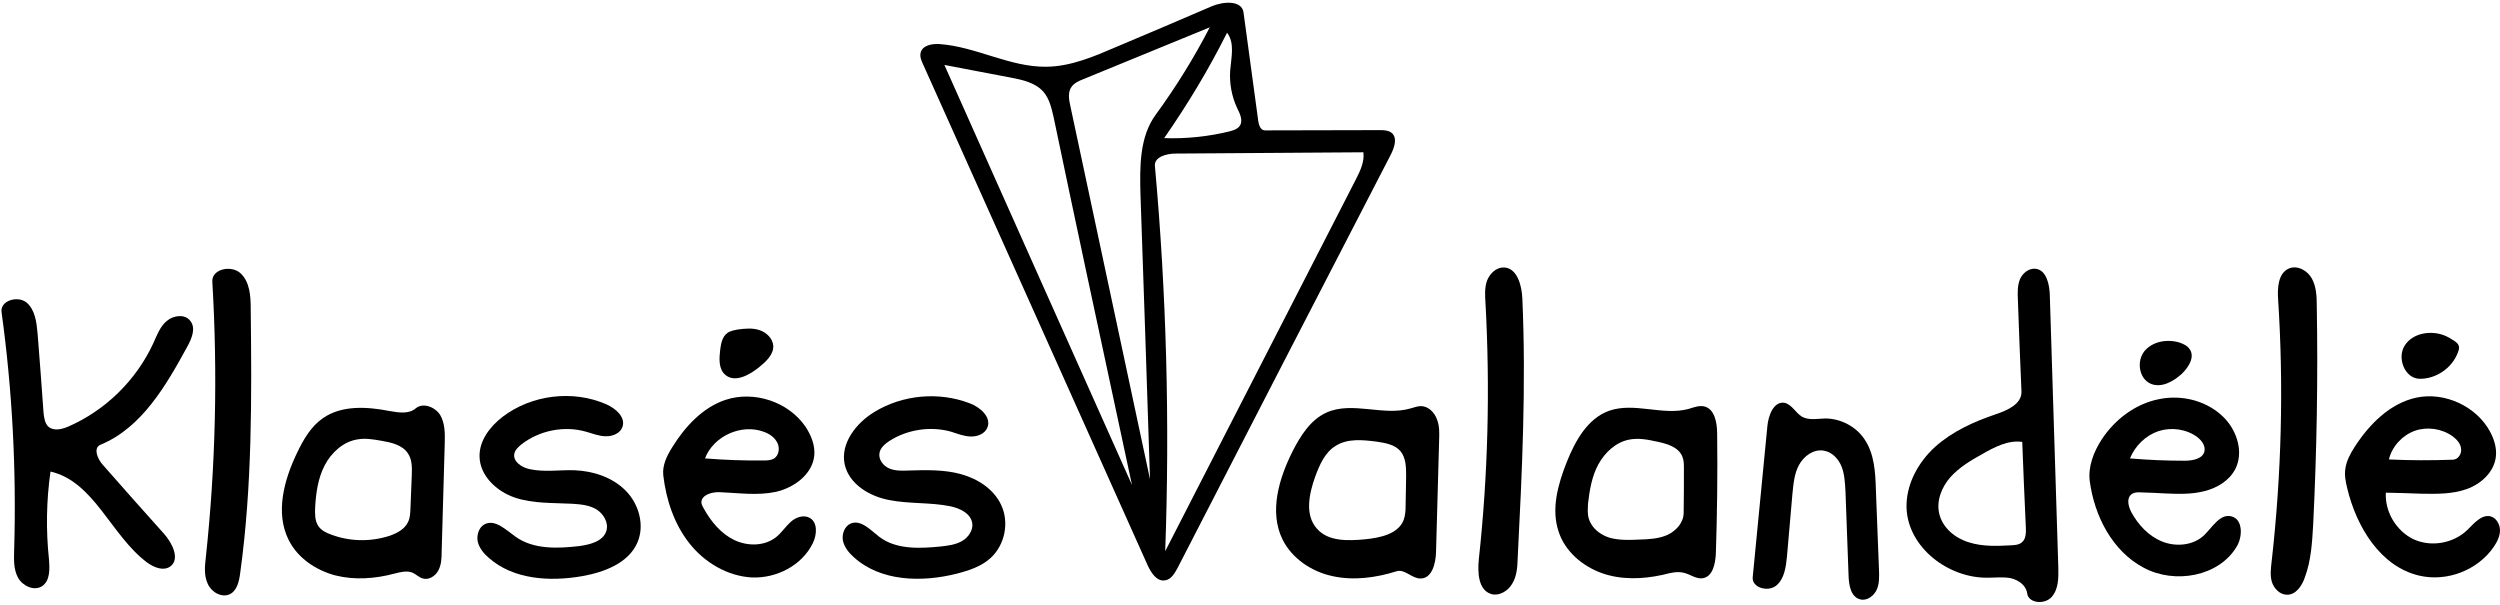
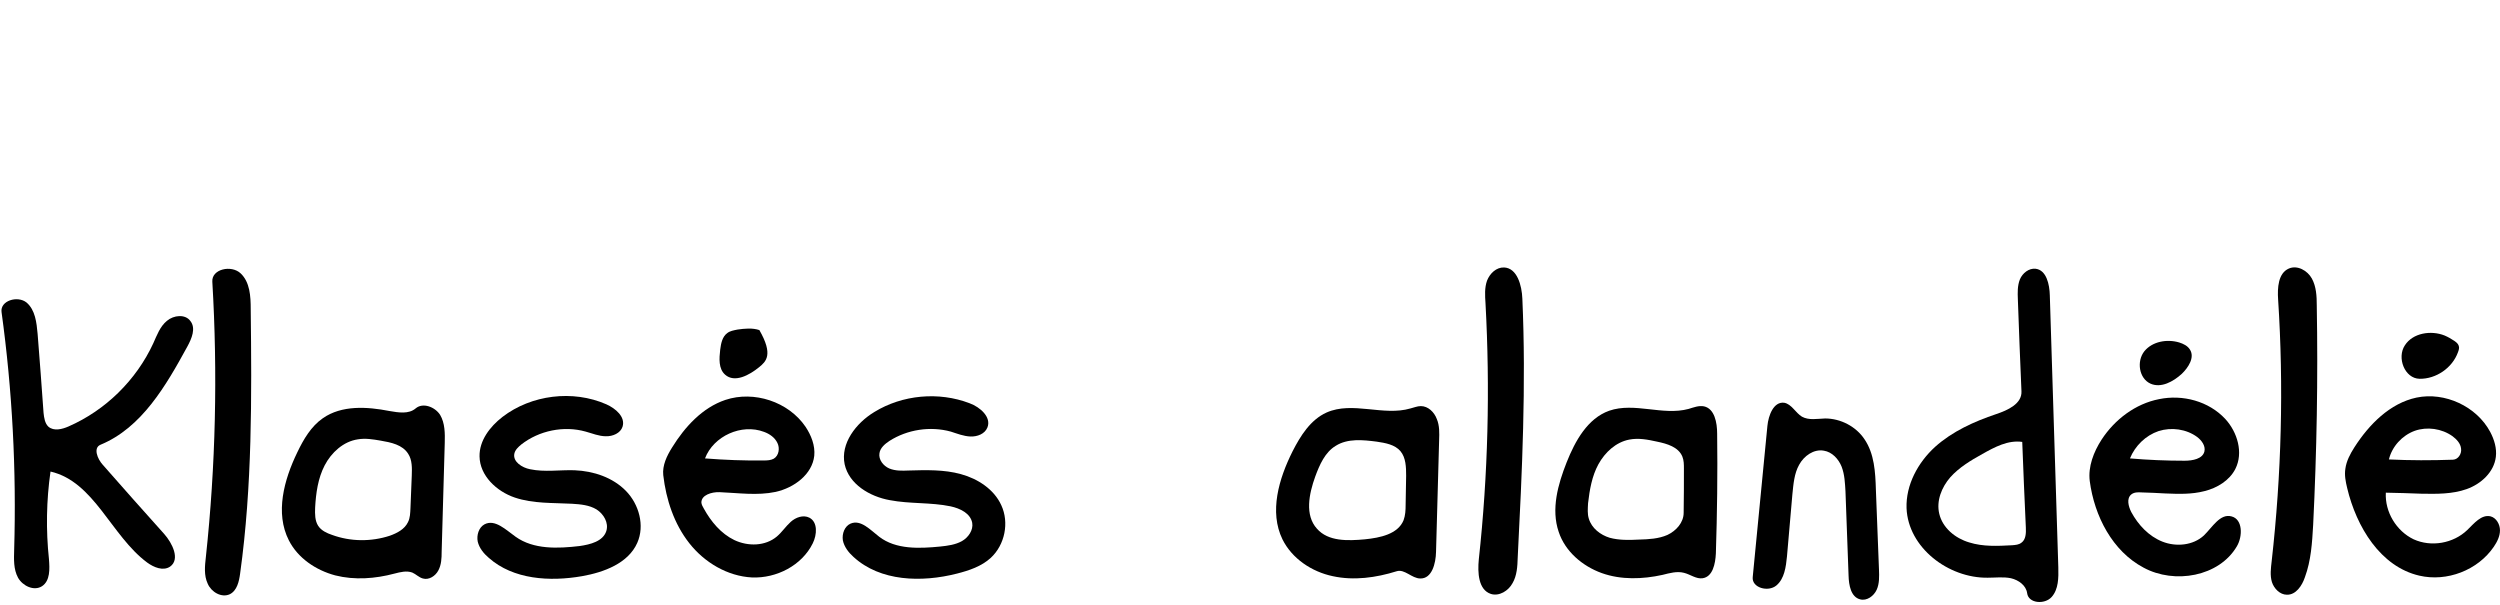
<svg xmlns="http://www.w3.org/2000/svg" stroke-linejoin="round" stroke-linecap="round" fill="none" stroke="black" xml:space="preserve" viewBox="0 0 970.21 234.744" height="234.744" width="970.21" y="0px" x="0px" id="Contours" version="1.1">
  <desc>
</desc>
-   <path stroke="none" fill="#000000" d="M482.6 4.9 C484.5 18.9 486.4 32.9 488.3 46.9 C488.5 48.5 489.2 50.6 490.9 50.6 C505.8 50.6 520.8 50.5 535.7 50.5 C537.2 50.5 538.8 50.6 540.0 51.5 C542.4 53.4 541.2 57.1 539.8 59.9 C512.1 113.4 484.5 167.0 456.9 220.6 C455.8 222.6 454.5 224.8 452.3 225.2 C449.0 225.9 446.7 222.3 445.3 219.2 C416.3 154.4 387.2 89.6 358.2 24.9 C357.5 23.4 356.9 21.9 357.3 20.4 C358.0 17.6 361.7 16.9 364.6 17.1 C378.8 18.1 391.9 26.1 406.1 25.9 C415.5 25.8 424.4 22.0 433.0 18.3 C445.4 13.1 457.8 7.8 470.1 2.5 C474.7 0.5 482.0 0.0 482.6 4.9 M456.2 59.6 C452.7 59.6 447.9 60.9 448.2 64.4 C452.7 114.1 454.0 164.0 452.2 213.9 C476.9 165.8 501.5 117.7 526.2 69.6 C527.9 66.3 529.6 62.7 529.1 59.1 C504.8 59.3 480.5 59.4 456.2 59.6 M434.5 165.8 C425.9 125.8 417.3 85.7 408.9 45.5 C408.1 42.1 407.3 38.4 405.0 35.7 C401.9 32.1 396.9 31.0 392.2 30.1 C383.6 28.5 375.0 26.8 366.5 25.2 C390.7 79.5 415.0 133.8 439.3 188.2 C437.7 180.7 436.1 173.3 434.5 165.8 M448.6 44.4 C456.4 33.7 463.4 22.4 469.5 10.6 C453.0 17.4 436.5 24.1 420.0 30.9 C418.5 31.5 417.0 32.2 416.0 33.5 C414.3 35.6 414.8 38.6 415.4 41.2 C425.7 89.5 436.0 137.8 446.3 186.0 C445.1 149.2 443.9 112.3 442.6 75.5 C442.3 64.7 442.2 53.0 448.6 44.4 M480.1 41.9 C478.0 37.4 477.1 32.4 477.4 27.5 C477.8 22.4 479.3 16.7 476.2 12.7 C469.1 26.9 460.9 40.5 451.8 53.6 C460.4 53.9 469.1 53.0 477.5 50.9 C478.8 50.5 480.2 50.1 481.0 49.0 C482.6 47.0 481.2 44.1 480.1 41.9" />
  <path stroke="none" fill="#000000" d="M834.6 148.9 C830.1 146.9 829.1 140.2 832.2 136.3 C835.3 132.5 841.0 131.5 845.7 132.9 C847.3 133.4 849.0 134.2 849.9 135.7 C851.8 138.7 849.3 142.6 846.7 145.1 C843.4 148.1 838.7 150.7 834.6 148.9" />
-   <path stroke="none" fill="#000000" d="M279.5 135.7 C279.8 133.3 280.3 130.7 282.2 129.3 C283.3 128.4 284.8 128.2 286.2 127.9 C289.0 127.5 292.0 127.2 294.7 128.1 C297.5 129.0 299.9 131.4 300.1 134.2 C300.2 137.7 297.3 140.3 294.6 142.5 C290.8 145.6 285.1 148.7 281.4 145.4 C278.8 143.1 279.1 139.1 279.5 135.7" />
+   <path stroke="none" fill="#000000" d="M279.5 135.7 C279.8 133.3 280.3 130.7 282.2 129.3 C283.3 128.4 284.8 128.2 286.2 127.9 C289.0 127.5 292.0 127.2 294.7 128.1 C300.2 137.7 297.3 140.3 294.6 142.5 C290.8 145.6 285.1 148.7 281.4 145.4 C278.8 143.1 279.1 139.1 279.5 135.7" />
  <path stroke="none" fill="#000000" d="M948.7 130.2 C950.1 130.8 951.3 131.5 952.5 132.3 C953.2 132.8 953.9 133.3 954.2 134.2 C954.5 135.0 954.2 135.9 953.9 136.7 C951.7 142.8 945.4 147.1 939.0 147.0 C933.2 146.9 930.1 138.8 933.3 134.0 C936.4 129.2 943.4 128.1 948.7 130.2" />
  <path stroke="none" fill="#000000" d="M583.7 103.8 C588.8 104.0 590.6 110.8 590.8 115.9 C592.3 149.4 590.7 183.0 589.0 216.4 C588.9 219.8 588.7 223.4 587.0 226.3 C585.4 229.3 581.8 231.5 578.6 230.5 C573.7 228.9 573.4 222.2 573.9 217.1 C577.5 184.1 578.3 150.8 576.5 117.7 C576.3 114.7 576.1 111.7 577.1 108.9 C578.2 106.1 580.7 103.7 583.7 103.8" />
  <path stroke="none" fill="#000000" d="M82.4 109.3 C82.1 104.4 89.8 102.7 93.4 106.1 C97.0 109.5 97.3 115.0 97.3 119.9 C97.7 154.1 97.9 188.6 93.2 222.5 C92.8 225.6 92.0 229.2 89.2 230.6 C86.0 232.1 82.0 229.8 80.6 226.5 C79.1 223.3 79.5 219.6 79.9 216.1 C83.7 180.7 84.5 144.9 82.4 109.3" />
  <path stroke="none" fill="#000000" d="M899.1 118.5 C899.6 146.9 899.1 175.3 897.7 203.7 C897.3 210.6 896.9 217.5 894.5 224.0 C893.4 227.3 891.0 230.9 887.5 230.8 C884.8 230.8 882.5 228.4 881.7 225.9 C880.9 223.3 881.3 220.5 881.6 217.8 C885.4 184.1 886.3 150.0 884.1 116.2 C883.8 111.7 884.1 106.0 888.3 104.2 C891.6 102.8 895.5 105.0 897.2 108.1 C898.9 111.2 899.1 114.9 899.1 118.5" />
  <path stroke="none" fill="#000000" d="M729.2 221.0 C729.3 223.7 729.4 226.5 728.3 228.9 C727.2 231.3 724.5 233.3 721.9 232.6 C718.3 231.7 717.5 227.1 717.4 223.4 C717.0 212.5 716.6 201.6 716.2 190.7 C716.0 187.5 715.9 184.2 714.7 181.1 C713.5 178.1 711.0 175.4 707.8 174.9 C703.9 174.2 700.1 176.9 698.2 180.4 C696.3 183.8 696.0 187.9 695.6 191.8 C694.9 199.8 694.2 207.8 693.5 215.9 C693.1 220.0 692.5 224.6 689.4 227.2 C686.2 229.9 679.8 228.1 680.2 224.0 C682.1 204.4 684.0 184.9 685.9 165.3 C686.3 161.2 688.3 155.8 692.4 156.3 C695.3 156.8 696.8 160.2 699.3 161.7 C702.0 163.2 705.2 162.5 708.3 162.4 C714.3 162.4 720.3 165.5 723.6 170.5 C727.4 176.1 727.8 183.2 728.0 190.0 C728.4 200.3 728.8 210.7 729.2 221.0" />
  <path stroke="none" fill="#000000" d="M514.8 160.1 C524.9 155.6 536.9 161.6 547.4 158.5 C548.7 158.2 550.0 157.6 551.4 157.6 C554.2 157.6 556.6 159.9 557.6 162.6 C558.7 165.2 558.6 168.1 558.5 170.9 C558.1 185.4 557.7 199.8 557.3 214.2 C557.2 218.7 555.7 224.6 551.2 224.5 C547.9 224.5 545.1 220.7 542.0 221.7 C534.0 224.2 525.4 225.4 517.2 223.6 C509.1 221.9 501.4 216.8 497.7 209.3 C492.5 198.6 496.3 185.8 501.6 175.2 C504.7 169.1 508.6 162.9 514.8 160.1 M529.7 209.3 C535.6 208.7 542.5 207.3 544.7 201.9 C545.4 200.0 545.5 198.0 545.5 196.0 C545.6 192.2 545.6 188.4 545.7 184.6 C545.7 181.3 545.6 177.6 543.5 175.1 C541.3 172.5 537.6 171.9 534.3 171.4 C528.9 170.7 523.0 170.1 518.4 173.0 C514.2 175.5 512.1 180.4 510.4 185.0 C508.0 191.7 506.3 199.9 511.1 205.2 C515.5 210.2 523.1 209.9 529.7 209.3" />
  <path stroke="none" fill="#000000" d="M624.5 159.4 C634.3 156.0 645.3 161.4 655.3 158.7 C657.3 158.1 659.3 157.3 661.3 157.7 C665.4 158.6 666.4 164.0 666.4 168.3 C666.6 183.8 666.4 199.3 665.9 214.8 C665.7 218.8 664.7 223.8 660.8 224.4 C658.3 224.8 656.0 222.9 653.5 222.3 C650.8 221.6 648.0 222.4 645.2 223.1 C637.5 224.8 629.1 225.1 621.6 222.4 C614.1 219.7 607.4 214.0 604.9 206.4 C601.9 197.6 604.6 188.0 608.0 179.4 C611.3 171.1 616.1 162.4 624.5 159.4 M652.9 177.2 C651.4 173.5 647.0 172.2 643.1 171.4 C639.5 170.6 635.9 169.9 632.3 170.6 C627.1 171.6 622.9 175.5 620.3 180.2 C617.8 184.8 616.9 190.1 616.3 195.3 C616.2 197.4 616.0 199.4 616.6 201.3 C617.7 205.0 621.1 207.6 624.7 208.7 C628.4 209.7 632.3 209.6 636.1 209.4 C639.8 209.3 643.7 209.1 647.1 207.6 C650.5 206.0 653.4 202.8 653.4 199.0 C653.5 193.3 653.5 187.6 653.5 181.9 C653.5 180.3 653.5 178.7 652.9 177.2" />
  <path stroke="none" fill="#000000" d="M125.3 162.3 C132.6 157.2 142.4 157.8 151.1 159.5 C154.6 160.1 158.6 160.8 161.3 158.5 C164.1 156.1 168.8 157.9 170.8 161.0 C172.7 164.2 172.7 168.2 172.6 171.9 C172.2 186.0 171.8 200.1 171.4 214.1 C171.4 216.6 171.3 219.2 170.1 221.4 C169.0 223.5 166.5 225.2 164.1 224.5 C162.6 224.1 161.4 222.8 160.0 222.2 C157.8 221.4 155.4 222.0 153.1 222.6 C145.6 224.6 137.6 225.2 130.1 223.3 C122.6 221.3 115.6 216.6 112.1 209.7 C106.7 199.1 110.2 186.2 115.4 175.5 C117.8 170.5 120.7 165.5 125.3 162.3 M159.3 197.1 C159.5 192.9 159.6 188.7 159.8 184.6 C159.9 181.7 160.0 178.5 158.4 176.1 C156.2 172.6 151.8 171.7 147.7 171.0 C144.8 170.5 141.8 170.0 138.9 170.5 C133.3 171.3 128.6 175.6 126.0 180.6 C123.4 185.6 122.6 191.4 122.3 197.0 C122.2 199.5 122.2 202.1 123.5 204.1 C124.7 205.9 126.8 206.9 128.9 207.6 C136.0 210.2 144.0 210.3 151.3 207.9 C154.1 206.9 157.0 205.4 158.3 202.7 C159.2 201.0 159.2 199.0 159.3 197.1" />
  <path stroke="none" fill="#000000" d="M957.5 205.7 C960.1 203.2 963.0 199.5 966.6 200.4 C968.8 201.0 970.2 203.5 970.2 205.8 C970.2 208.1 969.1 210.3 967.8 212.2 C961.6 221.3 949.6 225.9 938.9 223.4 C923.8 219.9 914.5 204.5 910.9 189.4 C910.3 186.9 909.8 184.4 910.2 181.9 C910.6 178.9 912.1 176.1 913.7 173.6 C919.4 164.7 927.5 156.5 937.8 154.3 C948.8 152.0 961.1 157.7 966.4 167.6 C968.0 170.6 969.0 174.0 968.6 177.3 C967.9 183.2 962.9 187.8 957.3 189.8 C951.7 191.8 945.6 191.7 939.7 191.6 C935.1 191.4 930.5 191.3 925.9 191.2 C925.5 198.7 930.0 206.1 936.7 209.3 C943.5 212.4 952.1 210.9 957.5 205.7 M952.0 178.4 C954.0 178.3 955.4 176.1 955.1 174.1 C954.9 172.1 953.4 170.5 951.8 169.3 C947.6 166.3 941.9 165.5 937.1 167.2 C932.2 169.0 928.3 173.3 927.1 178.3 C935.4 178.7 943.7 178.7 952.0 178.4" />
  <path stroke="none" fill="#000000" d="M257.4 184.4 C257.0 180.6 258.8 176.9 260.8 173.7 C265.8 165.6 272.6 158.2 281.5 155.2 C292.6 151.5 306.0 155.9 312.6 165.6 C314.8 168.9 316.4 172.9 316.0 176.9 C315.2 184.1 308.2 189.3 301.0 190.9 C293.9 192.4 286.5 191.3 279.2 191.0 C276.2 190.9 272.1 192.1 272.2 195.1 C272.3 195.9 272.7 196.6 273.1 197.3 C275.9 202.4 279.8 207.1 285.0 209.6 C290.3 212.1 297.0 212.0 301.5 208.2 C303.5 206.5 304.9 204.3 306.9 202.5 C308.8 200.8 311.7 199.7 314.1 200.9 C317.4 202.6 317.1 207.5 315.4 210.9 C311.2 219.4 301.4 224.5 291.8 224.1 C282.3 223.6 273.4 218.3 267.5 210.8 C261.6 203.3 258.5 193.9 257.4 184.4 M273.6 177.9 C281.2 178.5 288.9 178.8 296.6 178.7 C297.9 178.7 299.2 178.6 300.3 178.0 C302.3 176.8 302.7 173.9 301.7 171.9 C300.7 169.8 298.7 168.4 296.5 167.6 C287.8 164.3 276.9 169.2 273.6 177.9" />
  <path stroke="none" fill="#000000" d="M827.1 191.9 C825.2 193.5 826.0 196.5 827.1 198.7 C829.8 203.7 833.9 208.1 839.2 210.2 C844.5 212.3 851.1 211.7 855.3 207.8 C858.6 204.6 861.6 199.2 866.0 200.4 C870.4 201.5 870.4 208.1 868.1 212.0 C861.2 223.8 843.9 226.8 831.9 220.3 C819.8 213.9 812.8 200.3 811.0 186.7 C810.3 181.1 812.5 175.4 815.6 170.6 C820.7 162.8 828.7 156.7 837.9 154.9 C847.1 153.0 857.2 155.7 863.6 162.6 C868.3 167.7 870.7 175.7 867.5 182.0 C865.2 186.5 860.4 189.4 855.5 190.6 C850.5 191.9 845.4 191.7 840.3 191.5 C837.2 191.3 834.2 191.2 831.1 191.1 C829.7 191.0 828.2 191.0 827.1 191.9 M826.6 177.9 C833.6 178.5 840.7 178.8 847.8 178.8 C850.9 178.8 854.8 178.1 855.5 175.2 C856.0 173.0 854.4 170.9 852.7 169.6 C848.5 166.5 842.7 165.7 837.7 167.3 C832.7 169.0 828.6 173.0 826.6 177.9" />
  <path stroke="none" fill="#000000" d="M188.0 203.5 C192.1 201.3 196.4 205.7 200.1 208.3 C207.1 213.3 216.5 212.9 225.0 211.9 C229.1 211.3 234.0 210.1 235.3 206.1 C236.3 202.9 234.3 199.5 231.5 197.7 C228.7 196.0 225.3 195.7 222.0 195.5 C214.6 195.1 206.9 195.5 199.8 193.1 C192.7 190.7 186.2 184.6 186.1 177.1 C186.0 171.0 190.1 165.6 195.0 161.8 C206.2 153.2 222.3 151.2 235.3 156.9 C238.9 158.5 242.8 161.8 241.6 165.6 C240.8 168.1 237.8 169.4 235.1 169.3 C232.4 169.3 229.9 168.2 227.3 167.5 C218.8 165.1 209.2 167.1 202.3 172.5 C201.1 173.5 199.9 174.6 199.6 176.1 C199.0 179.2 202.6 181.5 205.7 182.1 C211.4 183.3 217.3 182.3 223.0 182.5 C230.4 182.8 237.8 185.3 242.9 190.5 C248.0 195.7 250.3 204.0 247.3 210.7 C243.8 218.6 234.4 222.1 225.9 223.6 C213.3 225.8 199.2 224.9 189.7 216.5 C187.7 214.8 186.0 212.7 185.4 210.2 C184.9 207.7 185.8 204.7 188.0 203.5" />
  <path stroke="none" fill="#000000" d="M330.1 203.2 C334.1 201.5 337.8 205.7 341.2 208.3 C347.7 213.3 356.8 212.9 364.9 212.1 C367.8 211.8 370.8 211.4 373.3 210.0 C375.8 208.6 377.8 205.7 377.3 202.9 C376.6 199.2 372.6 197.3 368.9 196.5 C361.2 194.9 353.1 195.6 345.3 194.1 C337.5 192.7 329.5 187.9 327.8 180.2 C326.1 172.1 332.2 164.2 339.3 159.9 C350.2 153.2 364.3 151.9 376.3 156.5 C380.4 158.0 384.8 161.9 383.2 165.9 C382.2 168.4 379.3 169.5 376.6 169.4 C374.0 169.3 371.5 168.3 369.0 167.5 C361.0 165.3 352.1 166.7 345.2 171.1 C343.4 172.3 341.6 173.8 341.3 175.9 C340.9 178.4 342.8 180.8 345.1 181.8 C347.5 182.8 350.1 182.7 352.6 182.6 C359.4 182.4 366.4 182.2 372.9 184.0 C379.5 185.8 385.8 189.9 388.6 196.1 C391.7 202.8 390.0 211.4 384.5 216.5 C380.9 219.8 376.1 221.4 371.4 222.6 C357.7 226.1 341.6 225.7 331.2 216.1 C329.3 214.4 327.6 212.2 327.1 209.7 C326.7 207.1 327.8 204.2 330.1 203.2" />
  <path stroke="none" fill="#000000" d="M739.9 197.2 C739.6 188.2 744.3 179.5 751.0 173.4 C757.7 167.4 766.1 163.6 774.7 160.7 C779.2 159.2 784.7 156.7 784.5 151.9 C784.0 140.0 783.5 128.1 783.1 116.2 C783.0 113.6 782.9 110.9 783.9 108.4 C784.9 106.0 787.4 104.0 790.0 104.3 C794.2 104.8 795.4 110.4 795.5 114.6 C796.6 149.8 797.7 185.0 798.8 220.2 C798.9 224.2 798.9 228.7 796.2 231.7 C793.5 234.7 787.2 234.2 786.7 230.2 C786.3 227.2 783.4 225.1 780.4 224.4 C777.5 223.8 774.4 224.2 771.4 224.2 C756.1 224.4 740.5 212.5 739.9 197.2 M769.3 176.2 C764.8 178.7 760.3 181.4 756.9 185.2 C753.5 189.1 751.4 194.4 752.6 199.4 C753.9 204.9 758.8 208.9 764.2 210.5 C769.6 212.2 775.3 211.9 780.9 211.6 C782.2 211.5 783.5 211.4 784.5 210.6 C786.2 209.4 786.3 206.9 786.2 204.8 C785.7 193.7 785.2 182.6 784.8 171.5 C779.3 170.7 774.1 173.5 769.3 176.2" />
  <path stroke="none" fill="#000000" d="M39.9 180.4 C47.8 189.4 55.7 198.3 63.7 207.2 C66.9 210.8 70.0 217.1 66.0 219.9 C63.3 221.7 59.7 220.2 57.1 218.3 C43.1 207.9 36.6 186.9 19.6 183.0 C18.0 194.2 17.8 205.7 19.0 217.0 C19.3 220.8 19.5 225.4 16.3 227.5 C13.2 229.5 8.8 227.4 7.0 224.2 C5.2 220.9 5.4 217.0 5.5 213.3 C6.4 182.5 4.8 151.6 0.6 121.1 C0.0 116.7 6.8 114.6 10.3 117.4 C13.7 120.3 14.2 125.2 14.6 129.6 C15.4 139.8 16.2 150.0 16.9 160.2 C17.1 162.1 17.4 164.3 18.8 165.6 C20.9 167.4 24.1 166.6 26.6 165.5 C41.0 159.2 52.9 147.5 59.5 133.2 C60.9 130.1 62.1 126.7 64.8 124.5 C67.4 122.3 71.9 121.8 73.9 124.6 C76.1 127.4 74.4 131.4 72.7 134.5 C64.4 149.7 55.0 166.0 39.0 172.6 C36.1 173.8 37.8 178.1 39.9 180.4" />
</svg>